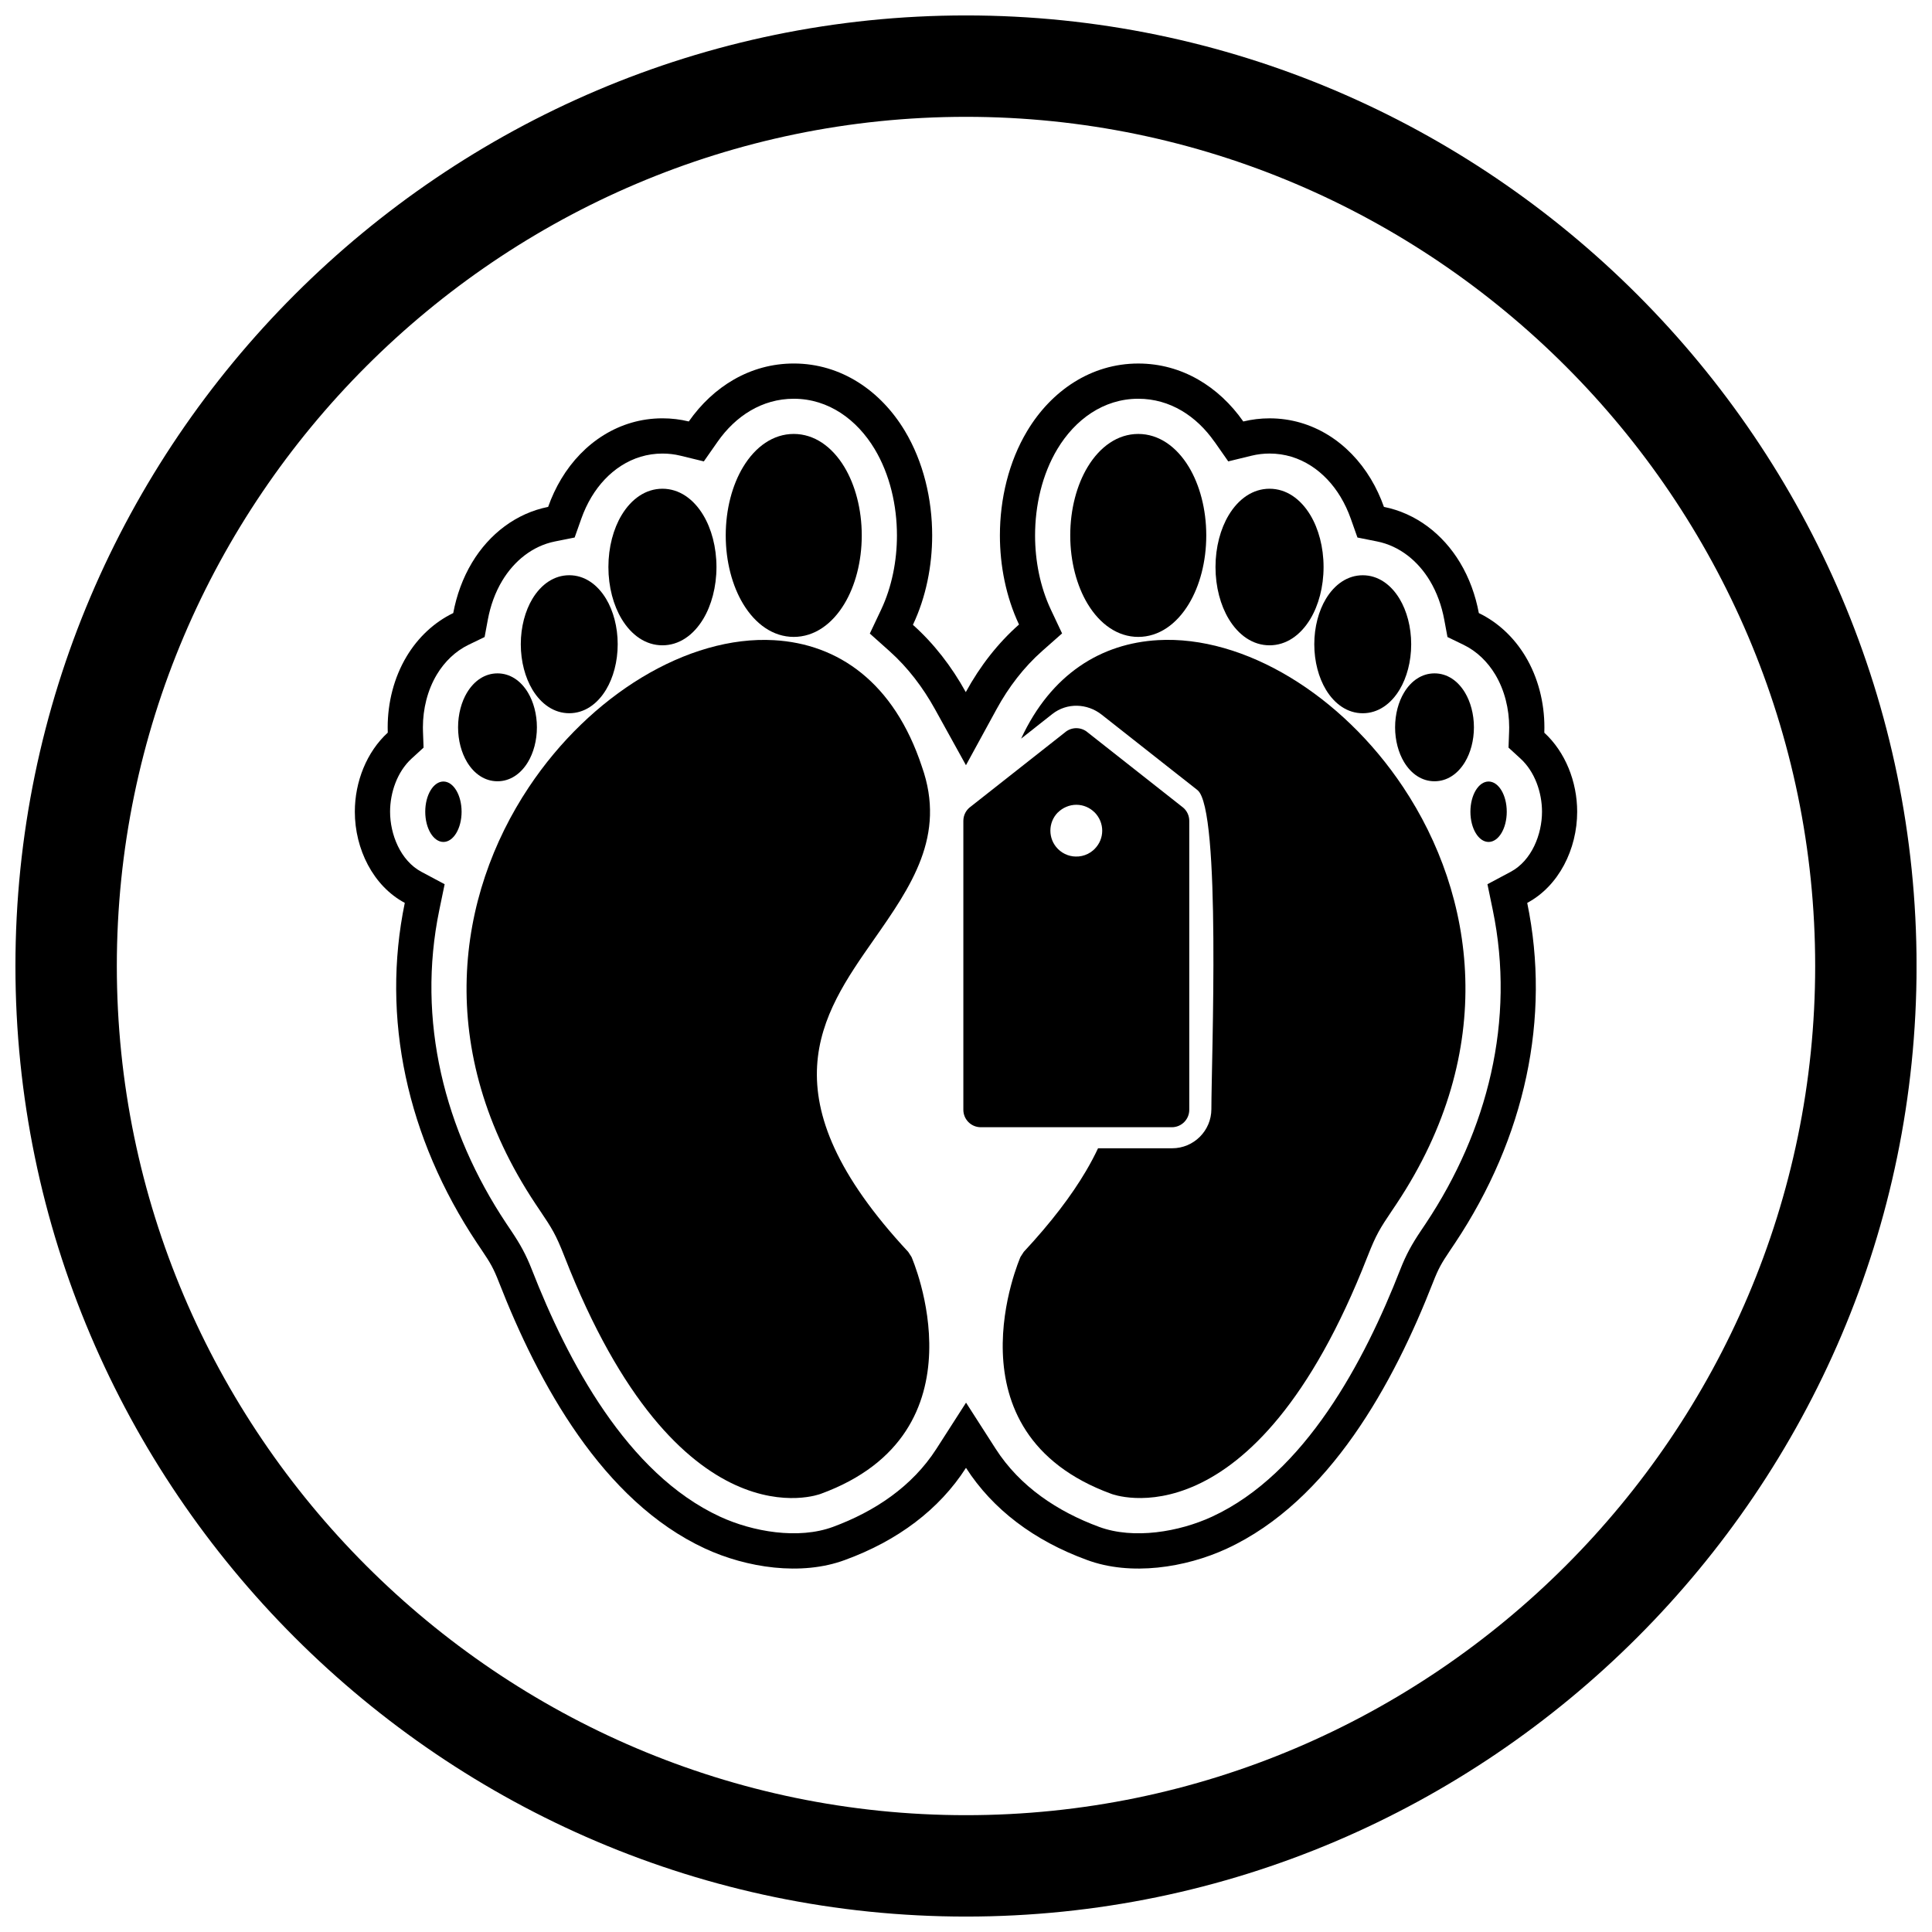
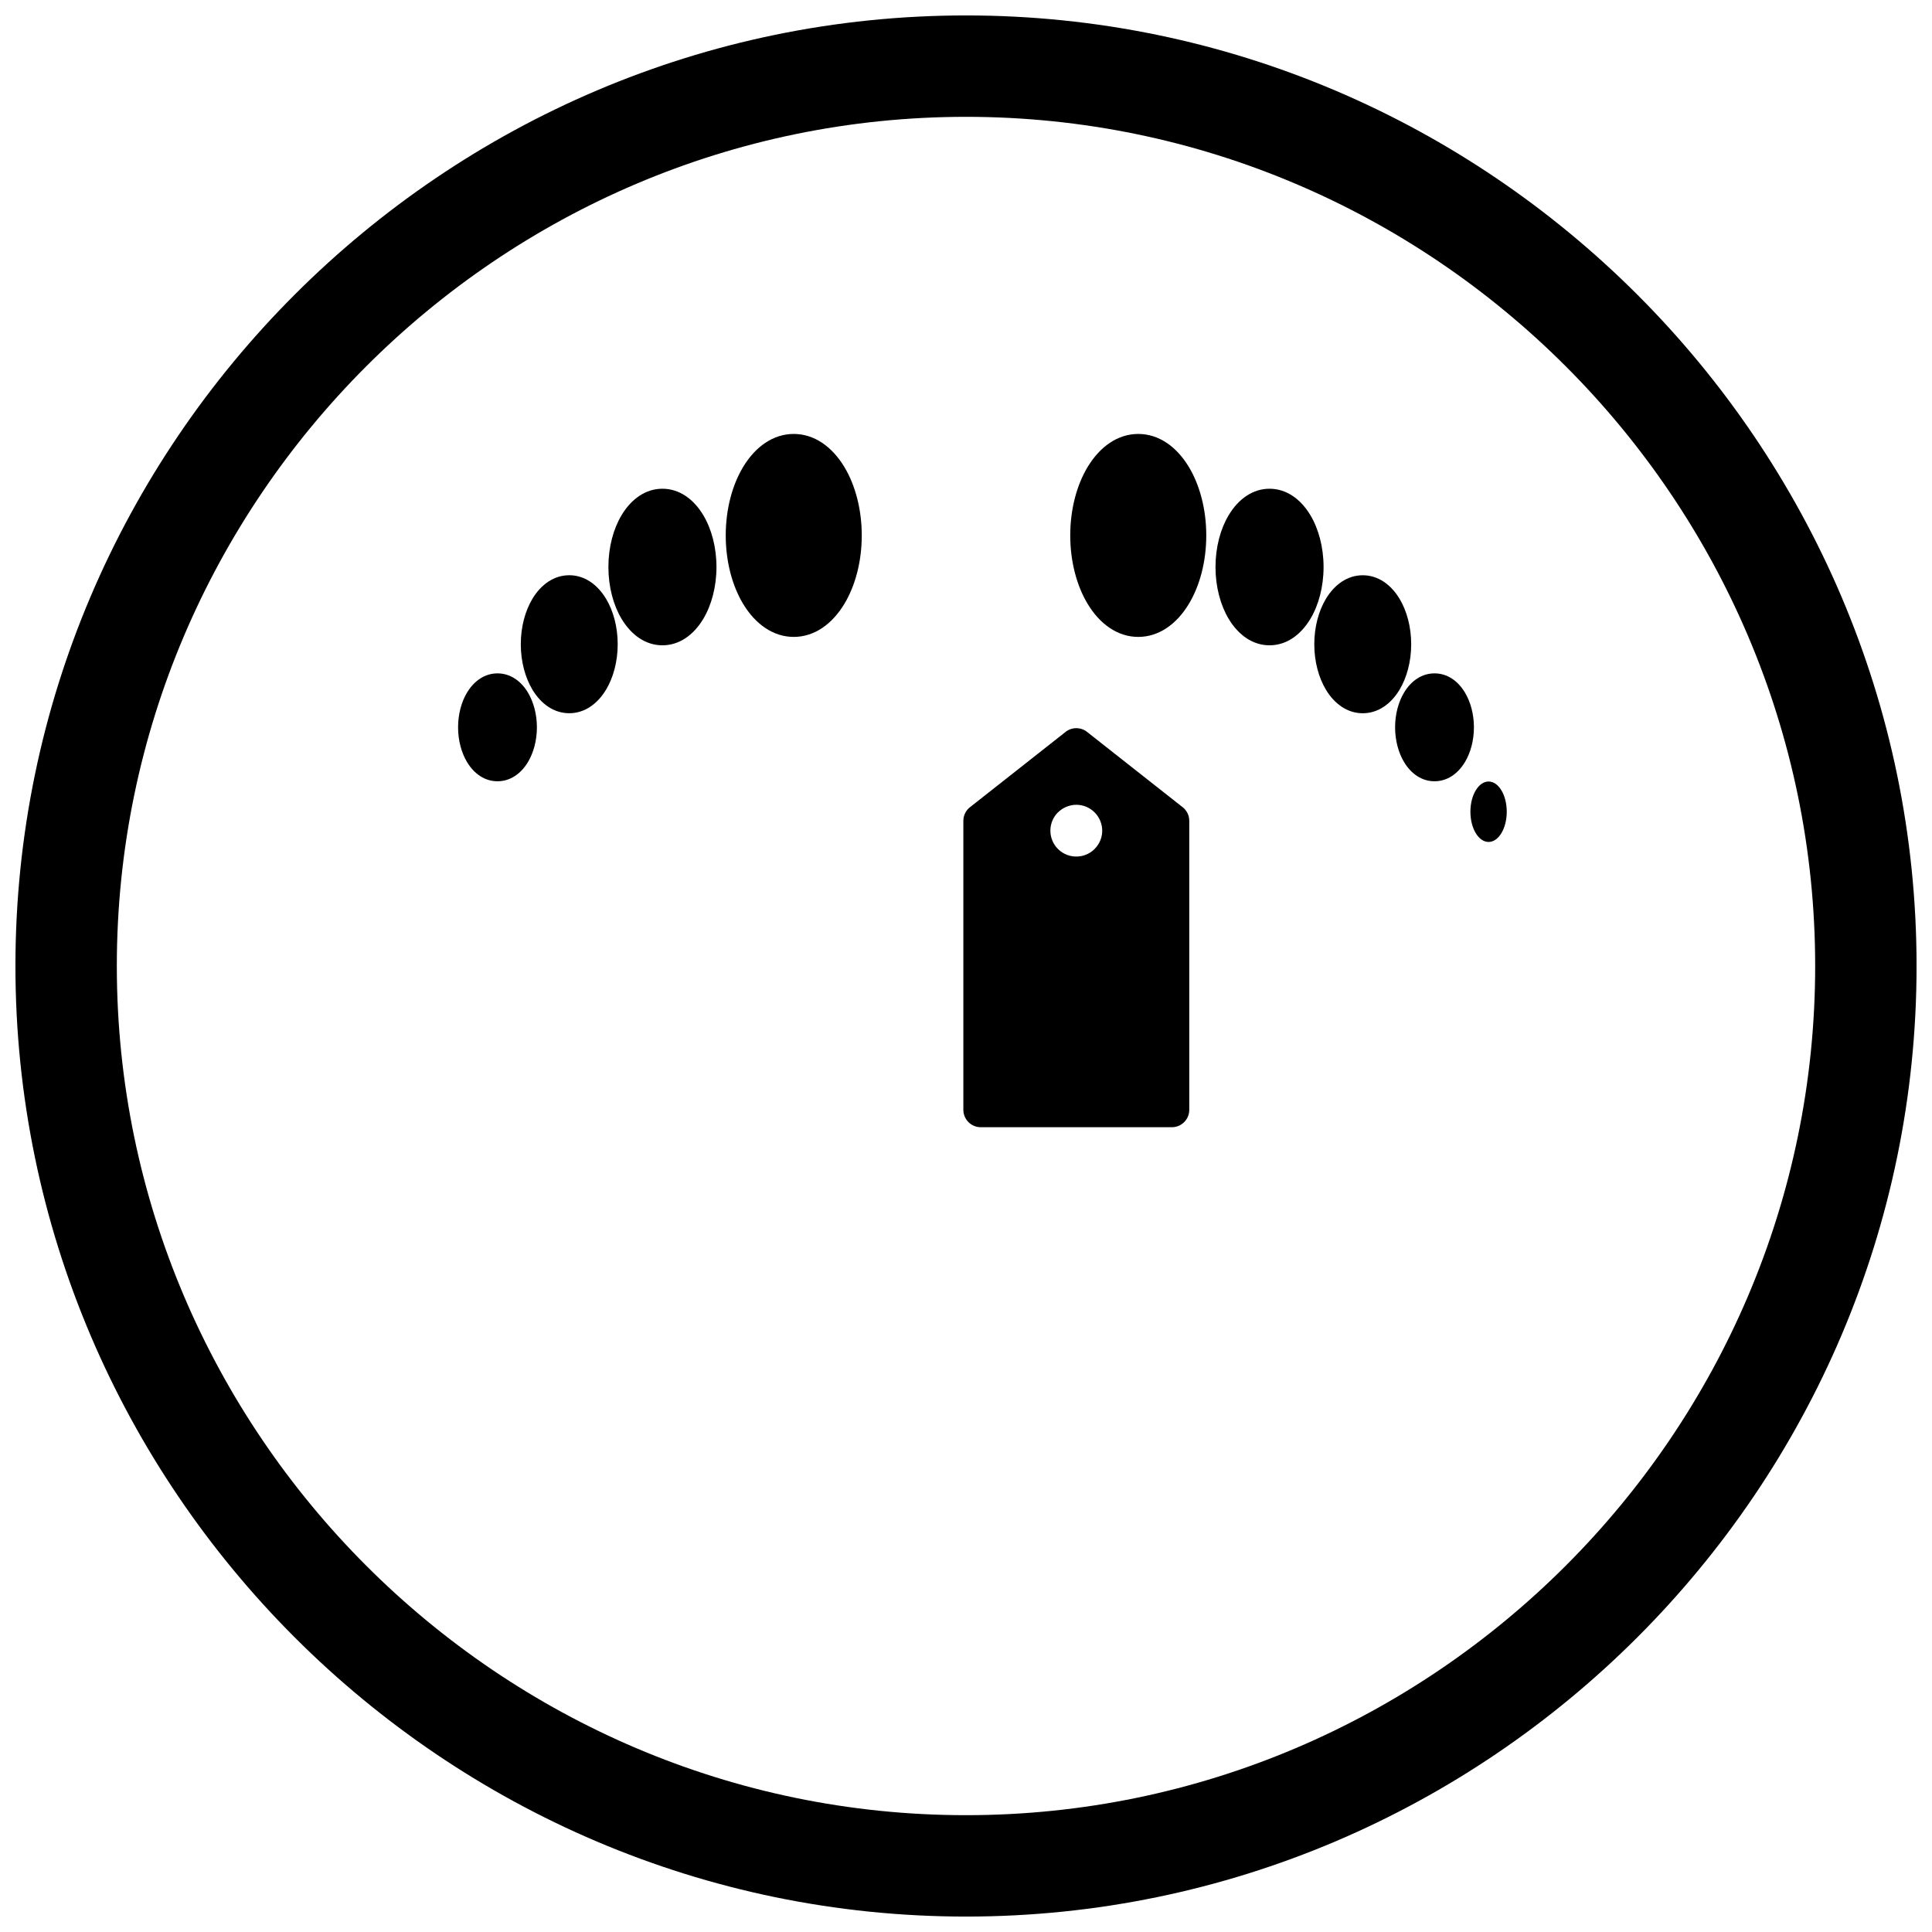
<svg xmlns="http://www.w3.org/2000/svg" width="800px" height="800px" version="1.1" viewBox="144 144 512 512">
  <defs>
    <clipPath id="a">
      <path d="m148.09 148.09h503.81v503.81h-503.81z" />
    </clipPath>
  </defs>
  <g clip-path="url(#a)">
    <path d="m400 148.09c138.55 0 251.91 113.36 251.91 251.91 0 138.55-113.36 251.91-251.91 251.91-138.55 0-251.91-113.36-251.91-251.91 0-138.55 113.36-251.91 251.91-251.91zm0 26.871c123.77 0 225.04 101.27 225.04 225.04s-101.27 225.04-225.04 225.04-225.04-101.27-225.04-225.04 101.27-225.04 225.04-225.04z" fill-rule="evenodd" />
  </g>
-   <path d="m553.24 338.16c5.582 5.109 8.727 13 8.727 20.957 0 9.898-4.863 19.695-13.238 24.16 6.293 30.461-0.543 62.207-19.125 90.137-0.441 0.664-0.887 1.32-1.332 1.984-2.242 3.348-3.031 4.664-4.519 8.469-10.402 26.637-27.41 57.969-54.664 70.551-10.934 5.047-25.453 7.305-37.051 2.981-13.941-5.086-24.953-13.367-32.039-24.406-7.082 11.035-18.098 19.316-32.035 24.402-11.613 4.336-26.156 2.062-37.102-3.004-27.227-12.598-44.219-43.906-54.613-70.527-1.484-3.805-2.273-5.121-4.519-8.469-0.441-0.66-0.891-1.32-1.332-1.984-18.582-27.93-25.422-59.676-19.125-90.137-8.375-4.465-13.238-14.262-13.238-24.16 0-7.957 3.144-15.848 8.727-20.957-0.016-0.469-0.023-0.938-0.023-1.406 0-6.547 1.656-13.199 5.043-18.828 3.019-5.019 7.281-9.012 12.332-11.453 0.879-4.715 2.527-9.293 4.988-13.387 4.566-7.594 11.695-13.062 20.16-14.75 0.922-2.598 2.082-5.098 3.496-7.449 5.773-9.602 15.43-16.023 26.805-16.023 2.406 0 4.738 0.289 6.973 0.832 6.441-9.211 16.254-15.359 27.82-15.359 12.566 0 23.062 7.258 29.418 17.824 4.961 8.25 7.262 18.156 7.262 27.734 0 8.059-1.629 16.352-5.102 23.695 5.543 4.953 10.227 10.988 14.012 17.832 3.801-6.953 8.535-12.992 14.102-17.914-3.445-7.32-5.062-15.586-5.062-23.613 0-9.574 2.301-19.484 7.262-27.73 6.356-10.562 16.852-17.824 29.418-17.824 11.562 0 21.375 6.148 27.82 15.359 2.234-0.543 4.562-0.832 6.973-0.832 11.375 0 21.027 6.422 26.805 16.02 1.414 2.352 2.578 4.856 3.496 7.449 8.465 1.691 15.594 7.16 20.16 14.75 2.461 4.09 4.109 8.668 4.988 13.387 5.051 2.441 9.309 6.43 12.332 11.453 3.387 5.629 5.043 12.277 5.043 18.828 0 0.469-0.008 0.938-0.023 1.406zm-87.414-77.113c-4.727-6.762-11.746-11.375-20.172-11.375-9.262 0-16.777 5.578-21.422 13.301-4.082 6.785-5.926 15.051-5.926 22.922 0 6.676 1.324 13.582 4.176 19.641l2.981 6.328-5.242 4.633c-4.93 4.359-8.945 9.633-12.094 15.398l-8.137 14.895-8.215-14.855c-3.172-5.734-7.164-11.016-12.062-15.391l-5.199-4.644 2.981-6.301c2.875-6.074 4.207-13.004 4.207-19.703 0-7.871-1.844-16.137-5.926-22.922-4.644-7.723-12.16-13.301-21.422-13.301-8.426 0-15.445 4.617-20.172 11.375l-3.656 5.227-6.199-1.512c-1.559-0.379-3.156-0.566-4.762-0.566-8.082 0-14.734 4.731-18.809 11.5-1.094 1.82-1.988 3.758-2.699 5.758l-1.77 4.992-5.195 1.039c-6.016 1.199-10.871 5.223-13.992 10.41-1.891 3.144-3.137 6.68-3.809 10.285l-0.863 4.637-4.246 2.055c-3.527 1.707-6.387 4.519-8.398 7.863-2.512 4.172-3.707 9.168-3.707 14.016 0 0.355 0.008 0.711 0.02 1.066l0.156 4.309-3.18 2.91c-3.801 3.477-5.695 9.008-5.695 14.074 0 6.019 2.75 12.969 8.301 15.93l6.16 3.285-1.414 6.836c-6.043 29.242 1.34 58.414 17.758 83.082 0.438 0.656 0.879 1.305 1.316 1.961 2.371 3.539 3.898 6.277 5.457 10.266 9.441 24.176 25.188 54.047 49.84 65.453 8.68 4.016 20.762 6.109 29.953 2.719 11.016-4.066 20.992-10.688 27.414-20.691l7.852-12.234 7.852 12.234c6.422 10.008 16.398 16.625 27.414 20.691 9.18 3.387 21.238 1.305 29.91-2.699 24.68-11.395 40.438-41.285 49.883-65.473 1.559-3.992 3.086-6.727 5.457-10.266 0.438-0.652 0.879-1.305 1.316-1.961 16.414-24.668 23.801-53.84 17.758-83.082l-1.414-6.836 6.16-3.285c5.551-2.961 8.301-9.906 8.301-15.93 0-5.066-1.895-10.598-5.695-14.074l-3.18-2.91 0.156-4.309c0.012-0.355 0.02-0.711 0.02-1.066 0-4.848-1.199-9.844-3.707-14.016-2.012-3.344-4.871-6.156-8.398-7.863l-4.246-2.055-0.863-4.637c-0.672-3.602-1.918-7.137-3.809-10.285-3.121-5.188-7.981-9.211-13.992-10.41l-5.195-1.039-1.77-4.996c-0.711-2-1.605-3.938-2.699-5.758-4.074-6.769-10.727-11.5-18.809-11.5-1.605 0-3.203 0.188-4.762 0.566l-6.199 1.512-3.656-5.227z" fill-rule="evenodd" />
-   <path d="m361.49 539.89c-0.109 0.039-37.633 14.598-67.863-62.812-2.356-6.039-3.402-7.594-6.398-12.066-0.805-1.199-0.734-1.09-1.297-1.934-27.207-40.887-20.859-81.82-1.785-110.46 8.164-12.262 18.676-22.27 29.902-29.066 11.438-6.922 23.688-10.551 35.086-9.895 16.961 0.973 31.789 11.133 39.184 33.527 6.492 18.324-2.879 31.723-12.816 45.93-13.891 19.859-29.066 41.555 9.184 82.648l0.867 1.336c0.059 0.133 20.461 46.531-24.062 62.793z" />
  <path d="m340.92 267.78c3.262-5.426 7.996-8.781 13.43-8.781 5.43 0 10.164 3.356 13.43 8.781 2.836 4.715 4.594 11.129 4.594 18.113 0 6.988-1.754 13.398-4.594 18.113-3.262 5.426-7.996 8.781-13.43 8.781-5.43 0-10.164-3.356-13.43-8.781-2.836-4.715-4.594-11.129-4.594-18.113s1.754-13.398 4.594-18.113z" />
  <path d="m308.74 280.5c2.594-4.312 6.402-6.981 10.812-6.981 4.41 0 8.219 2.668 10.812 6.981 2.168 3.606 3.508 8.477 3.508 13.766 0 5.289-1.34 10.164-3.508 13.766-2.594 4.312-6.402 6.981-10.812 6.981-4.41 0-8.219-2.668-10.812-6.981-2.168-3.606-3.508-8.477-3.508-13.766 0-5.289 1.34-10.164 3.508-13.766z" />
  <path d="m285.09 302.7c2.328-3.867 5.766-6.258 9.766-6.258s7.441 2.391 9.766 6.258c1.898 3.16 3.074 7.418 3.074 12.027s-1.176 8.867-3.074 12.027c-2.324 3.867-5.766 6.258-9.766 6.258s-7.441-2.391-9.766-6.258c-1.898-3.16-3.074-7.418-3.074-12.027s1.176-8.867 3.074-12.027z" />
  <path d="m267.77 327.54c1.891-3.144 4.731-5.09 8.07-5.09 3.34 0 6.18 1.945 8.07 5.09 1.465 2.438 2.375 5.699 2.375 9.207s-0.906 6.769-2.375 9.207c-1.891 3.144-4.731 5.09-8.07 5.09-3.34 0-6.18-1.945-8.07-5.09-1.465-2.438-2.375-5.699-2.375-9.207s0.906-6.769 2.371-9.207z" />
-   <path d="m261.51 351.11c-2.66 0-4.816 3.586-4.816 8.008s2.156 8.008 4.816 8.008c2.66 0 4.816-3.586 4.816-8.008s-2.156-8.008-4.816-8.008z" fill-rule="evenodd" />
-   <path d="m506.37 477.07c-30.23 77.414-67.754 62.855-67.863 62.812-44.52-16.262-24.117-62.66-24.062-62.793l0.867-1.336c7.293-7.836 12.668-14.934 16.488-21.426 1.219-2.066 2.277-4.074 3.195-6.023h19.633c5.742 0 10.402-4.66 10.402-10.402 0-13 2.625-79.539-3.684-84.512-0.09-0.078-0.184-0.152-0.281-0.227l-4.539-3.574-0.004 0.004-20.578-16.211c-3.824-3.012-9.199-3.207-13.066-0.16l-4.496 3.543 0.004 0.004-3.781 2.977c8.004-17.238 21.301-25.242 36.262-26.102 11.398-0.652 23.652 2.973 35.086 9.895 11.227 6.793 21.738 16.805 29.902 29.066 19.074 28.641 25.418 69.574-1.785 110.46-0.562 0.844-0.496 0.734-1.297 1.934-2.996 4.473-4.039 6.027-6.398 12.066z" />
  <path d="m445.65 259c5.43 0 10.164 3.356 13.43 8.781 2.836 4.715 4.594 11.129 4.594 18.113 0 6.988-1.754 13.398-4.594 18.113-3.262 5.426-7.996 8.781-13.43 8.781-5.43 0-10.164-3.356-13.43-8.781-2.836-4.715-4.594-11.129-4.594-18.113 0-6.988 1.754-13.398 4.594-18.113 3.262-5.426 7.996-8.781 13.43-8.781z" />
  <path d="m480.44 273.52c4.41 0 8.219 2.668 10.812 6.981 2.168 3.606 3.508 8.477 3.508 13.766 0 5.289-1.34 10.164-3.508 13.766-2.594 4.312-6.402 6.981-10.812 6.981s-8.219-2.668-10.812-6.981c-2.168-3.606-3.508-8.477-3.508-13.766 0-5.289 1.34-10.164 3.508-13.766 2.594-4.312 6.402-6.981 10.812-6.981z" />
  <path d="m505.14 296.45c4 0 7.441 2.391 9.766 6.258 1.898 3.16 3.074 7.418 3.074 12.027s-1.176 8.867-3.074 12.027c-2.324 3.867-5.766 6.258-9.766 6.258s-7.441-2.391-9.766-6.258c-1.898-3.16-3.074-7.418-3.074-12.027s1.176-8.871 3.074-12.027c2.324-3.867 5.766-6.258 9.766-6.258z" />
  <path d="m524.16 322.45c3.34 0 6.18 1.945 8.07 5.09 1.465 2.438 2.375 5.699 2.375 9.207 0 3.508-0.906 6.769-2.375 9.207-1.891 3.144-4.731 5.09-8.07 5.09s-6.18-1.945-8.07-5.09c-1.465-2.438-2.375-5.699-2.375-9.207 0-3.508 0.906-6.769 2.375-9.207 1.891-3.144 4.731-5.09 8.07-5.09z" />
  <path d="m538.49 351.11c2.66 0 4.816 3.586 4.816 8.008s-2.156 8.008-4.816 8.008c-2.66 0-4.816-3.586-4.816-8.008s2.156-8.008 4.816-8.008z" fill-rule="evenodd" />
  <path d="m426.38 337.97-25.125 19.789c-1.184 0.836-1.957 2.215-1.957 3.777v76.57c0 2.555 2.07 4.621 4.621 4.621h50.629c2.555 0 4.621-2.07 4.621-4.621v-76.543c0.008-1.375-0.598-2.742-1.762-3.66l-0.008 0.004-25.113-19.781c-1.641-1.449-4.133-1.562-5.914-0.16l0.004 0.004zm7.707 21.312m-9.699 0c1.23-1.23 3.016-2.008 4.852-2.008 1.879 0 3.59 0.77 4.84 2.019l0.008-0.008c2.688 2.75 2.676 7.008 0 9.684v0.016c-0.309 0.305-0.637 0.57-0.98 0.805l-0.066 0.055c-0.961 0.641-2.047 1.016-3.152 1.121h-0.078c-1.961 0.18-3.961-0.496-5.449-1.984-2.668-2.668-2.668-7.031 0-9.699z" fill-rule="evenodd" />
</svg>